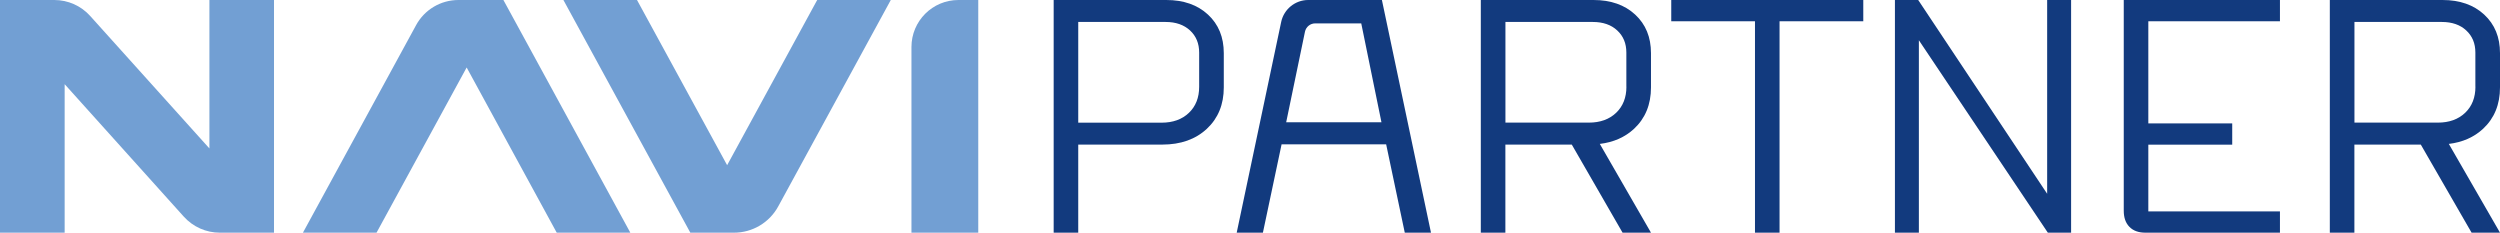
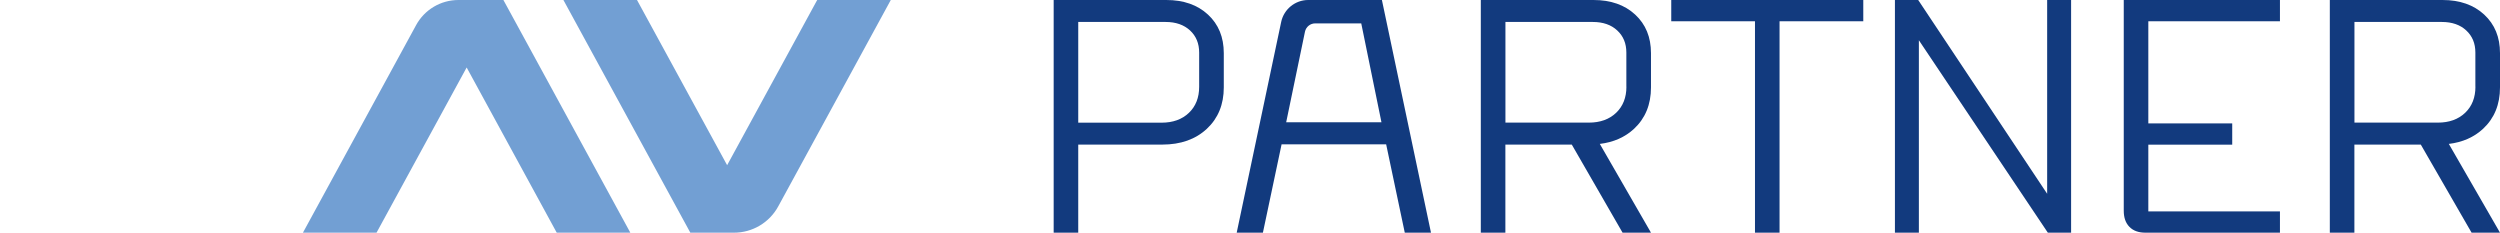
<svg xmlns="http://www.w3.org/2000/svg" xmlns:ns1="http://sodipodi.sourceforge.net/DTD/sodipodi-0.dtd" xmlns:ns2="http://www.inkscape.org/namespaces/inkscape" version="1.1" id="Layer_1" x="0px" y="0px" viewBox="0 0 441.6 41.1" xml:space="preserve" ns1:docname="NaviPartner_rgb.svg" width="441.6" height="41.1" ns2:version="1.2.1 (9c6d41e410, 2022-07-14)">
  <defs id="defs335" />
  <style type="text/css" id="style308">
	.st0{fill:#729FD3;}
	.st1{fill:#123A7E;}
</style>
-   <path class="st0" d="m 11.42,14.87 21.04,23.39 c 1.63,1.81 3.94,2.84 6.37,2.84 H 48.4 V 0 H 36.99 V 26.22 L 15.93,2.82 C 14.31,1.02 12.01,0 9.59,0 H 0 v 41.1 h 11.42 z" id="path310" />
  <path class="st0" d="M 66.51,41.1 82.43,11.92 98.34,41.1 h 13 L 88.92,0 H 80.98 C 77.86,0 74.99,1.7 73.5,4.44 L 53.51,41.1 Z" id="path312" />
  <path class="st0" d="M 137.46,36.47 157.35,0 h -13 L 128.44,29.18 112.52,0 h -13 l 22.42,41.1 h 7.72 c 3.25,0 6.25,-1.78 7.8,-4.63 z" id="path314" />
-   <path class="st0" d="M 172.8,41.1 V 0 h -3.5 C 164.71,0 161,3.72 161,8.3 v 32.8 z" id="path316" />
  <path class="st1" d="m 186.11,0 h 19.9 c 3.05,0 5.51,0.86 7.37,2.58 1.86,1.72 2.79,3.99 2.79,6.81 v 6.05 c 0,3.01 -1,5.45 -2.99,7.31 -2,1.86 -4.62,2.79 -7.87,2.79 H 190.46 V 41.1 h -4.34 V 0 Z m 19.08,21.67 c 2,0 3.6,-0.58 4.81,-1.73 1.21,-1.15 1.82,-2.69 1.82,-4.61 V 9.28 c 0,-1.6 -0.54,-2.91 -1.61,-3.9 -1.08,-1 -2.52,-1.5 -4.31,-1.5 h -15.44 v 17.79 z" id="path318" />
  <path class="st1" d="M 310,3.76 H 295.21 V 0 h 33.92 V 3.76 H 314.34 V 41.1 H 310 Z" id="path320" />
  <path class="st1" d="m 334.72,0 h 4.11 l 22.78,34.23 V 0 h 4.23 v 41.1 h -4.11 L 338.95,7.11 V 41.1 h -4.23 z" id="path322" />
  <path class="st1" d="m 376.14,40.07 c -0.67,-0.68 -1,-1.63 -1,-2.85 V 0 h 27.59 V 3.76 H 379.48 V 21.8 h 14.82 v 3.76 h -14.82 v 11.78 h 23.25 v 3.76 h -23.77 c -1.21,0 -2.15,-0.34 -2.82,-1.03 z" id="path324" />
  <path class="st1" d="M 441.6,15.44 V 9.39 C 441.6,6.57 440.67,4.3 438.81,2.58 436.95,0.86 434.49,0 431.44,0 h -19.9 v 41.1 h 4.34 V 25.54 h 11.73 l 8.97,15.56 h 5.02 l -9.04,-15.68 c 2.42,-0.29 4.44,-1.18 6.05,-2.67 1.99,-1.86 2.99,-4.29 2.99,-7.31 z m -4.34,-0.12 c 0,1.92 -0.61,3.45 -1.82,4.61 -1.21,1.15 -2.82,1.73 -4.81,1.73 H 415.89 V 3.88 h 15.44 c 1.8,0 3.24,0.5 4.31,1.5 1.08,1 1.61,2.3 1.61,3.9 v 6.04 z" id="path326" />
  <path class="st1" d="M 291.63,15.44 V 9.39 C 291.63,6.57 290.7,4.3 288.84,2.58 286.98,0.86 284.52,0 281.47,0 h -19.9 v 41.1 h 4.34 V 25.54 h 11.73 l 8.97,15.56 h 5.02 l -9.04,-15.68 c 2.42,-0.29 4.44,-1.18 6.05,-2.67 1.99,-1.86 2.99,-4.29 2.99,-7.31 z m -4.34,-0.12 c 0,1.92 -0.61,3.45 -1.82,4.61 -1.21,1.15 -2.82,1.73 -4.81,1.73 H 265.92 V 3.88 h 15.44 c 1.8,0 3.24,0.5 4.31,1.5 1.08,1 1.61,2.3 1.61,3.9 v 6.04 z" id="path328" />
  <path class="st1" d="m 248.14,41.1 h 4.63 L 244.1,0 h -6.26 -4.42 -2.35 c -2.28,0 -4.29,1.63 -4.76,3.87 l -7.86,37.23 h 4.63 l 3.3,-15.61 h 18.47 z m -20.95,-19.5 3.32,-16 c 0.18,-0.85 0.93,-1.47 1.8,-1.47 h 1.13 4.42 2.59 l 3.57,17.47 z" id="path330" />
</svg>